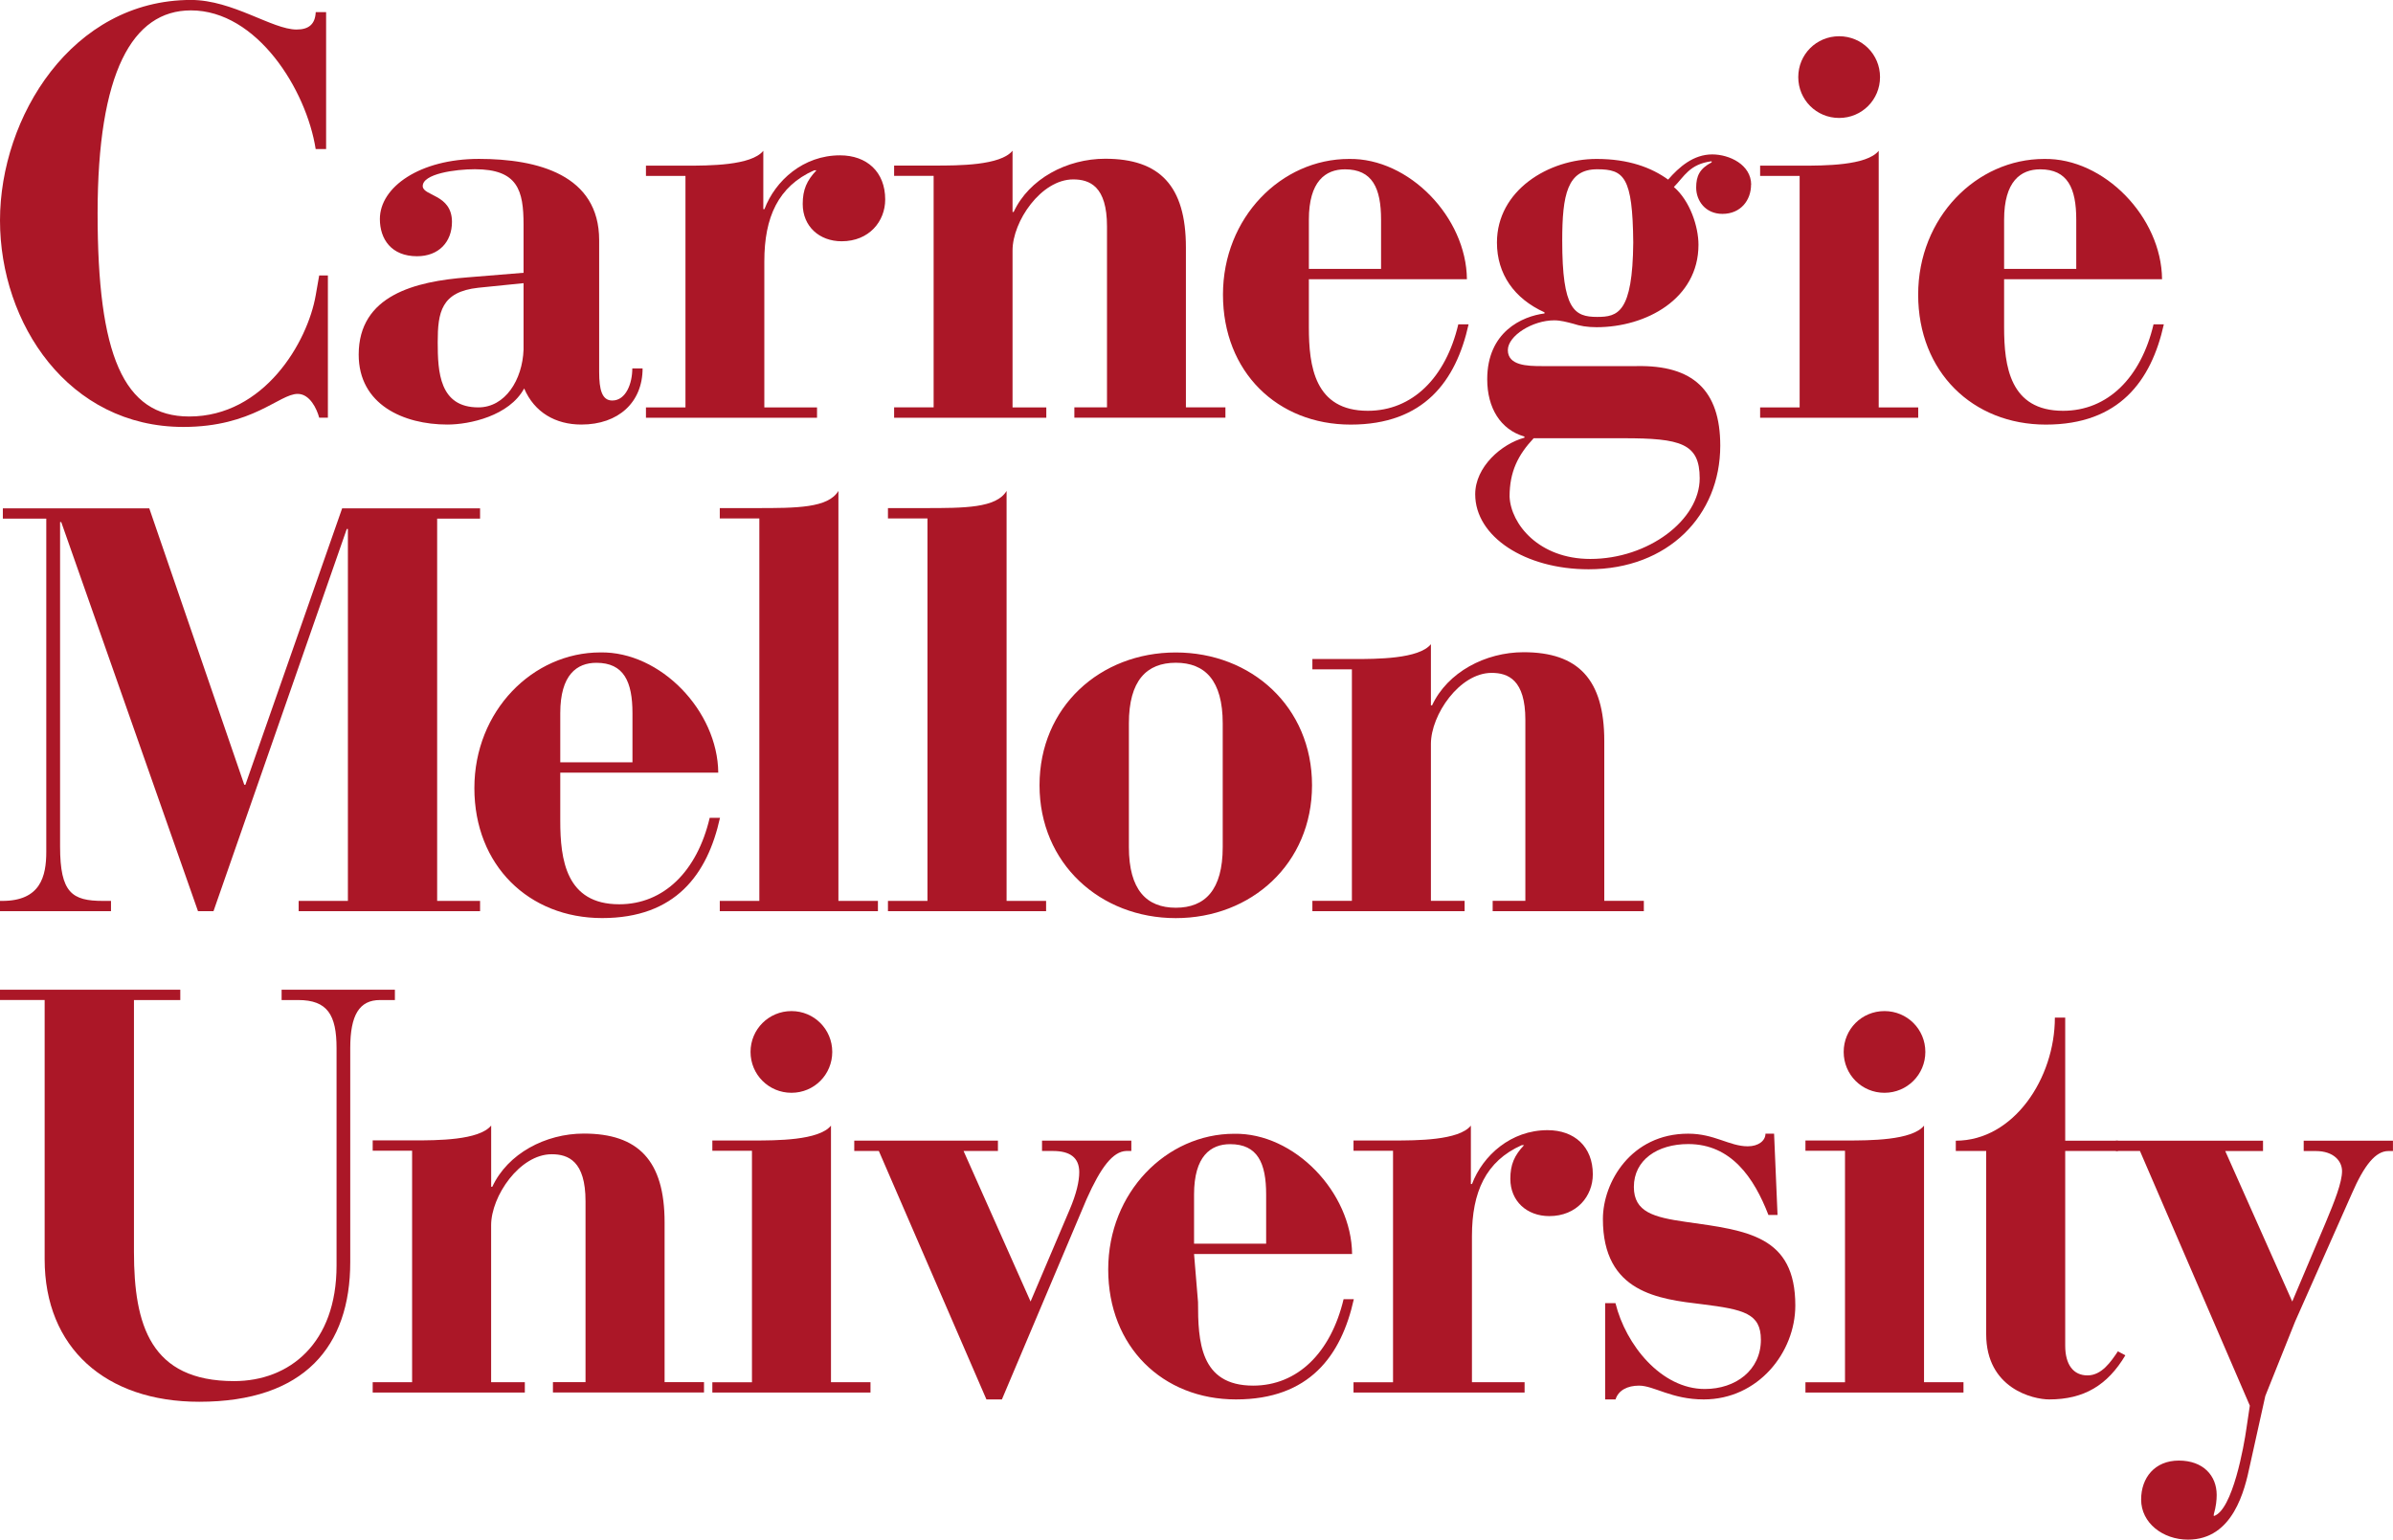
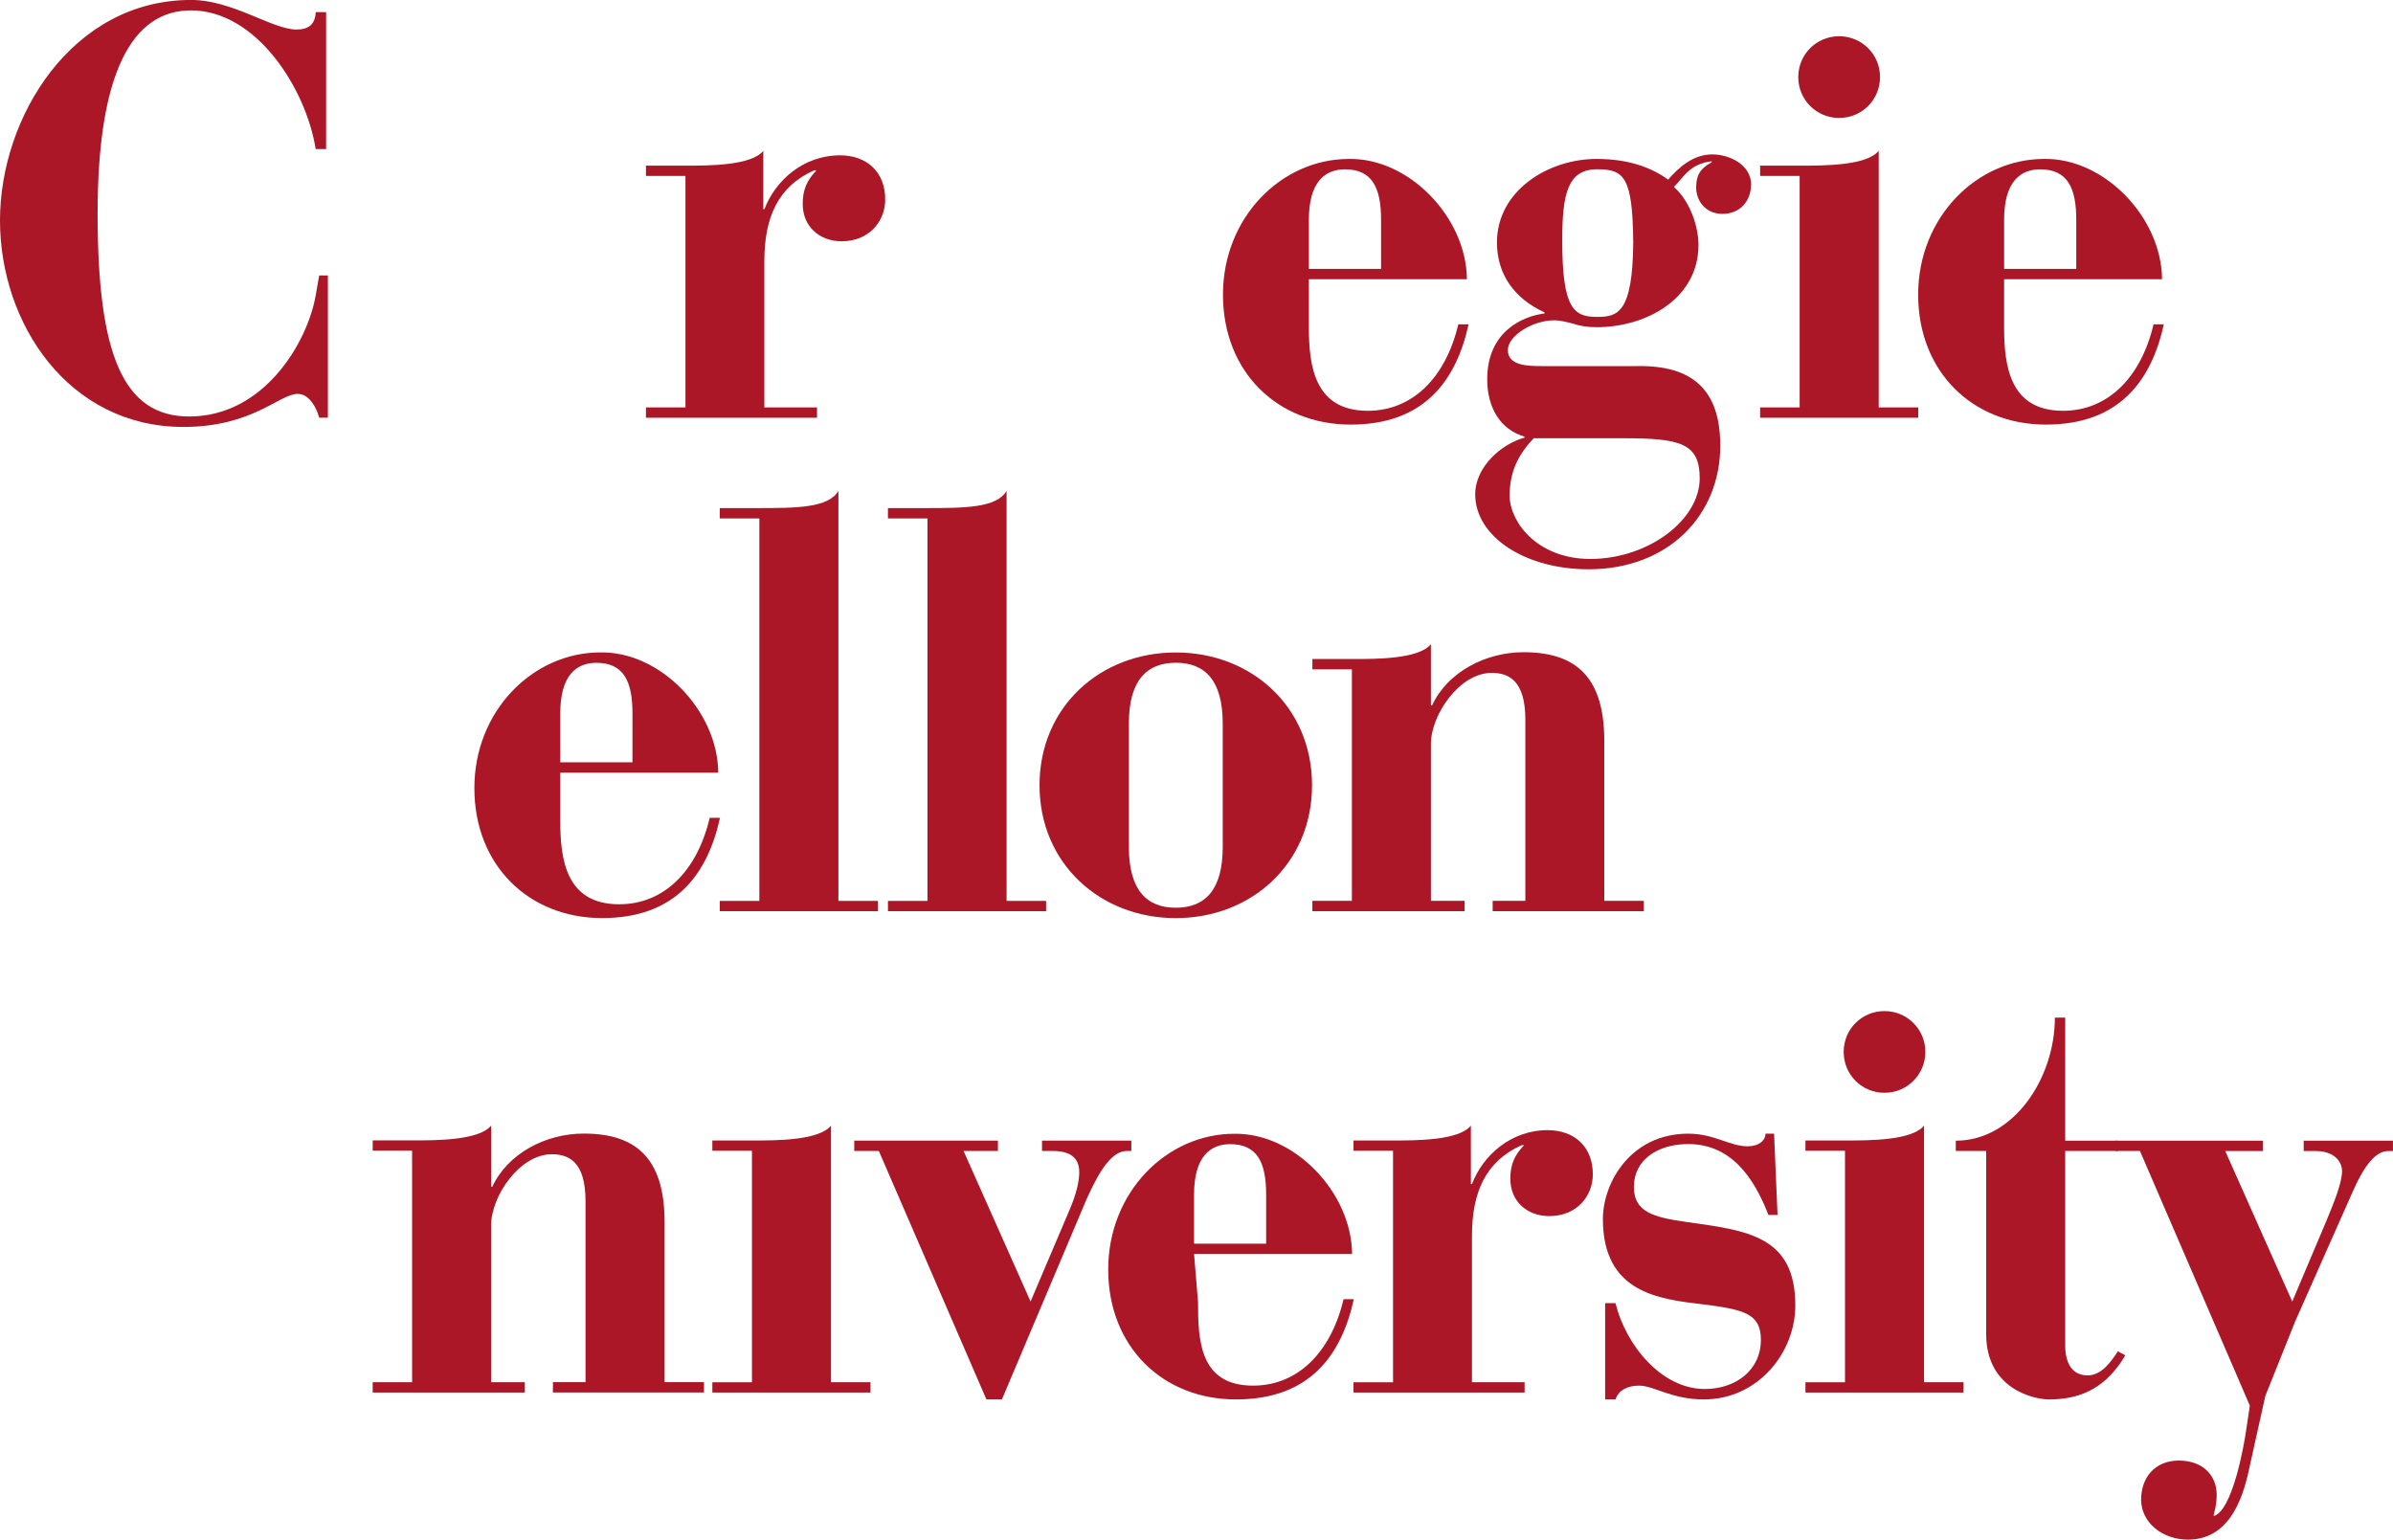
<svg xmlns="http://www.w3.org/2000/svg" id="b" viewBox="0 0 470 302.41">
  <defs>
    <style>.d{fill:#ab1727;stroke-width:0px;}</style>
  </defs>
  <g id="c">
    <path class="d" d="M64.06,2.38h-2.05c-.11,2.39-1.38,3.42-3.76,3.42-4.79,0-12.53-5.81-20.74-5.81C14.13,0,0,23.02,0,43.29s13.45,40.57,36.01,40.57c13.68,0,18.81-6.49,22.46-6.49,2.4,0,3.77,2.97,4.22,4.67h1.71v-27.93h-1.71l-.68,3.88c-1.6,9.24-10.14,23.82-24.84,23.82-13,0-18-12.2-18-39.89S25.99,2.04,37.5,2.04c12.99,0,22.68,15.61,24.5,27.24h2.05V2.38h0Z" />
-     <path class="d" d="M126.21,72.37h-2.02c0,2.93-1.24,6.3-3.94,6.3-2.02,0-2.57-2.13-2.57-5.62v-25.87c0-12.82-12.04-15.97-23.62-15.97s-19.45,5.52-19.45,11.81c0,3.94,2.25,7.31,7.3,7.31,4.27,0,6.86-2.81,6.86-6.75,0-5.39-5.61-5.06-5.74-6.97-.1-2.48,6.41-3.37,10.24-3.37,8.42,0,9.56,4.14,9.56,10.9v9.44l-11.02.9c-10.22.79-21.36,3.49-21.36,15.18,0,9.79,8.77,13.73,17.43,13.73,4.38,0,12.14-1.7,15.07-7.09,2.02,4.72,6.18,7.09,11.23,7.09,7.31,0,12.03-4.39,12.03-11.03M102.83,68.67c-.22,5.96-3.61,11.35-8.88,11.35-7.65,0-7.98-6.96-7.98-12.81s.67-9.9,7.98-10.69l8.88-.9v13.05Z" />
    <path class="d" d="M126.84,82.05h33.63v-2.03h-10.35v-28.69c0-8.65,2.7-14.73,9.79-17.88h.45c-1.91,2.02-2.7,3.81-2.7,6.62,0,4.39,3.26,7.32,7.65,7.32,5.4,0,8.55-3.92,8.55-8.21,0-5.41-3.6-8.67-8.88-8.67-7.2,0-12.71,4.95-14.84,10.58h-.22v-11.47c-2.36,2.92-10.68,2.92-15.29,2.92h-7.76v2.02h7.76v45.47h-7.76v2.03h0Z" />
-     <path class="d" d="M175.6,82.05h29.9v-2.03h-6.63v-30.83c0-5.72,5.62-13.95,11.91-13.95,3.26,0,6.64,1.36,6.64,9.22v35.55h-6.41v2.03h29.67v-2.03h-7.76v-31.39c0-12.15-5.17-17.44-15.85-17.44-7.52,0-14.95,3.93-17.98,10.45h-.22v-12.03c-2.36,2.92-10.67,2.92-15.28,2.92h-7.98v2.02h7.76v45.47h-7.76v2.03h0Z" />
    <path class="d" d="M257.07,54.84h31.04c-.11-12.14-11.36-23.83-23.17-23.62-13.26,0-24.74,11.48-24.74,26.65s10.68,25.53,25.08,25.53,20.69-8.55,23.16-19.69h-2.02c-2.47,10.46-9,16.98-17.77,16.98-10.46,0-11.58-8.77-11.58-16.41v-9.44h0ZM257.07,52.81v-9.66c0-7.54,3.27-9.89,7.09-9.89,5.39,0,7.09,3.7,7.09,9.89v9.66h-14.17Z" />
    <path class="d" d="M343.94,36.29c0-3.94-4.27-5.96-7.65-5.96-3.7,0-6.51,2.48-8.66,4.95-3.27-2.36-7.75-4.06-14.05-4.06-9.44,0-19.57,6.18-19.57,16.42,0,6.18,3.38,11.01,9.34,13.71v.22c-4.39.56-11.25,3.6-11.25,12.93,0,5.61,2.59,9.89,7.31,11.25v.22c-4.5,1.22-9.67,5.72-9.67,11.12,0,8.32,9.79,14.73,22.27,14.73,15.62,0,25.86-10.57,25.86-24.28,0-10.91-5.4-15.85-16.42-15.63h-18.67c-2.81,0-6.63-.11-6.63-3.14,0-2.82,4.84-5.85,9.11-5.85,1.24,0,2.47.34,3.71.66,1.34.45,2.81.69,4.61.69,9.67,0,20.01-5.52,20.01-16.19,0-3.6-1.68-8.65-4.83-11.35,2.02-2.02,3.04-4.5,7.42-5.06v.22c-2.36,1.23-3.04,2.69-3.04,4.95,0,2.58,1.8,5.17,5.16,5.17,3.61,0,5.62-2.71,5.62-5.74M301.22,86.08h17.65c11.24,0,14.96,1.01,14.96,7.87,0,8.21-10.12,15.84-21.48,15.84-10.12,0-15.62-6.86-15.86-12.24,0-4.95,1.69-8.21,4.73-11.47M320.78,47.64c-.12,13.82-3.04,14.61-7.09,14.61-4.5,0-6.86-1.46-6.86-14.96,0-9.09,1.01-14.04,6.86-14.04,5.28,0,6.97,1.46,7.09,14.39" />
    <path class="d" d="M345.69,82.05h31.06v-2.03h-7.76V29.62c-2.36,2.92-10.69,2.92-15.3,2.92h-7.99v2.02h7.76v45.47h-7.76v2.03h0Z" />
    <path class="d" d="M353.19,15.14c0,4.46,3.56,8.03,8.03,8.03s8.03-3.58,8.03-8.03-3.56-8.02-8.03-8.02-8.03,3.56-8.03,8.02" />
    <path class="d" d="M393.62,54.84h31.02c-.1-12.14-11.35-23.83-23.16-23.62-13.26,0-24.74,11.48-24.74,26.65s10.7,25.53,25.08,25.53,20.7-8.55,23.17-19.69h-2.02c-2.47,10.46-8.99,16.98-17.77,16.98-10.45,0-11.58-8.77-11.58-16.41v-9.44ZM393.62,52.81v-9.66c0-7.54,3.26-9.89,7.09-9.89,5.39,0,7.08,3.7,7.08,9.89v9.66h-14.17Z" />
-     <path class="d" d="M0,178.98h21.8v-2.02h-1.57c-6.07,0-8.43-1.57-8.43-10.68v-63.73h.23l26.86,76.43h3.04l26.18-75.08h.22v73.06h-9.67v2.02h35.63v-2.02h-8.43v-75.09h8.43v-2.02h-27.09l-19,54.3h-.22l-18.66-54.3H.56v2.02h8.53v65.43c0,4.83-1.12,9.66-8.65,9.66h-.45v2.02h0Z" />
    <path class="d" d="M110.04,151.77h31.03c-.11-12.14-11.35-23.83-23.16-23.62-13.26,0-24.74,11.48-24.74,26.65s10.69,25.53,25.09,25.53,20.69-8.55,23.15-19.69h-2.02c-2.46,10.46-8.99,16.98-17.77,16.98-10.46,0-11.58-8.77-11.58-16.41v-9.44ZM110.04,149.74v-9.66c0-7.54,3.26-9.89,7.09-9.89,5.4,0,7.09,3.7,7.09,9.89v9.66h-14.17Z" />
    <path class="d" d="M141.37,178.98h31.06v-2.02h-7.76v-80.53c-2.03,3.37-8.22,3.37-16.21,3.37h-7.09v2.03h7.77v75.13h-7.77v2.02h0Z" />
    <path class="d" d="M174.4,178.98h31.06v-2.02h-7.76v-80.53c-2.04,3.37-8.22,3.37-16.21,3.37h-7.09v2.03h7.76v75.13h-7.76v2.02h0Z" />
    <path class="d" d="M257.69,154.24c0-15.4-11.91-26.08-26.76-26.08s-26.76,10.69-26.76,26.08,11.93,26.1,26.76,26.1,26.76-10.69,26.76-26.1M240.15,166.38c0,8.44-3.48,11.92-9.21,11.92s-9.22-3.48-9.22-11.92v-24.29c0-8.42,3.49-11.91,9.22-11.91s9.21,3.48,9.21,11.91v24.29Z" />
    <path class="d" d="M257.76,178.98h29.9v-2.03h-6.62v-30.83c0-5.72,5.62-13.95,11.92-13.95,3.25,0,6.63,1.36,6.63,9.22v35.55h-6.42v2.03h29.69v-2.03h-7.77v-31.39c0-12.15-5.16-17.44-15.84-17.44-7.53,0-14.95,3.93-17.99,10.45h-.22v-12.03c-2.36,2.92-10.68,2.92-15.29,2.92h-7.99v2.02h7.76v45.47h-7.76v2.03h0Z" />
-     <path class="d" d="M0,196.42h8.77v50.93c0,17.42,12.01,27.99,30.35,27.99,20.68,0,29.67-10.91,29.67-27.44v-42.03c0-6.52,1.8-9.44,5.85-9.44h2.92v-2.02h-22.25v2.02h3.26c5.74,0,7.53,2.92,7.53,9.44v42.72c0,15.27-9.23,22.69-20.13,22.69-16.41,0-19.66-11.01-19.66-25.39v-49.46h9.1v-2.02H0v2.02h0Z" />
    <path class="d" d="M73.18,273.53h29.9v-2.03h-6.62v-30.83c0-5.72,5.6-13.95,11.9-13.95,3.27,0,6.64,1.36,6.64,9.22v35.55h-6.4v2.03h29.67v-2.03h-7.74v-31.39c0-12.15-5.18-17.44-15.86-17.44-7.53,0-14.96,3.93-17.98,10.45h-.22v-12.03c-2.37,2.92-10.68,2.92-15.3,2.92h-7.97v2.02h7.74v45.47h-7.74v2.03Z" />
    <path class="d" d="M139.91,273.53h31.06v-2.03h-7.76v-50.4c-2.37,2.92-10.69,2.92-15.31,2.92h-7.99v2.02h7.78v45.47h-7.78v2.03Z" />
-     <path class="d" d="M147.41,206.62c0,4.46,3.58,8.03,8.04,8.03s8.01-3.58,8.01-8.03-3.56-8.02-8.01-8.02-8.04,3.56-8.04,8.02" />
    <path class="d" d="M193.74,274.88h3.04l16.64-39.36c2.81-6.3,5.17-9.33,7.76-9.44h1.02v-2.03h-17.54v2.03h2.15c3.25,0,5.16,1.23,5.16,4.16,0,1.81-.56,4.27-1.91,7.42l-7.65,17.99-13.16-29.57h6.75v-2.03h-28.22v2.03h4.83l21.13,48.8Z" />
    <path class="d" d="M234.52,246.32h31.04c-.11-12.14-11.35-23.83-23.15-23.62-13.28,0-24.75,11.48-24.75,26.65s10.69,25.53,25.09,25.53,20.68-8.55,23.15-19.69h-2.01c-2.49,10.46-9,16.98-17.77,16.98-10.46,0-10.82-8.77-10.82-16.41l-.78-9.44h0ZM234.52,244.29v-9.66c0-7.54,3.27-9.89,7.09-9.89,5.39,0,7.07,3.7,7.07,9.89v9.66h-14.17,0Z" />
    <path class="d" d="M265.82,273.53h33.62v-2.03h-10.34v-28.69c0-8.65,2.7-14.73,9.79-17.88h.45c-1.91,2.02-2.7,3.81-2.7,6.62,0,4.39,3.25,7.32,7.65,7.32,5.4,0,8.55-3.92,8.55-8.21,0-5.41-3.6-8.67-8.89-8.67-7.19,0-12.7,4.95-14.84,10.58h-.22v-11.47c-2.36,2.92-10.68,2.92-15.29,2.92h-7.76v2.02h7.76v45.47h-7.76v2.03h0Z" />
    <path class="d" d="M315.27,274.88h2.03c.57-1.81,2.36-2.71,4.62-2.71,2.92,0,6.4,2.71,12.7,2.71,10.69,0,17.99-9.23,17.99-18.45,0-13.72-9.44-14.73-21.48-16.42-6.3-.9-10.23-1.92-10.23-6.87,0-5.28,4.61-8.42,10.68-8.42,8.43,0,12.93,6.62,15.75,13.93h1.79l-.68-15.97h-1.69c0,1.35-1.34,2.48-3.48,2.48-3.6,0-6.53-2.48-11.7-2.48-11.24,0-16.75,9.57-16.75,16.76,0,14.51,11.01,15.73,19.55,16.75,8.11,1.02,11.48,1.8,11.48,6.97,0,5.97-4.94,9.67-11.02,9.67-8.54,0-15.52-8.65-17.54-16.86h-2.03v18.89h0Z" />
    <path class="d" d="M354.6,273.53h31.04v-2.03h-7.75v-50.4c-2.36,2.92-10.69,2.92-15.3,2.92h-7.99v2.02h7.77v45.47h-7.77v2.03Z" />
    <path class="d" d="M362.11,206.62c0,4.46,3.55,8.03,8.01,8.03s8.03-3.58,8.03-8.03-3.56-8.02-8.03-8.02-8.01,3.56-8.01,8.02" />
    <path class="d" d="M390.1,226.08v35.98c0,10.68,9.22,12.82,12.37,12.82,6.86,0,11.47-2.81,14.96-8.66l-1.46-.79c-1.36,2.02-3.17,4.73-5.97,4.73s-4.38-2.14-4.38-5.84v-38.24h10.35v-2.02h-10.35v-24.18h-2.03c0,11.92-8.1,24.18-19.46,24.18v2.02h5.97Z" />
    <path class="d" d="M415.59,226.08h4.71l21.58,50.02-.67,4.49c-.45,3.27-2.71,16.09-6.41,17.2v-.33c.45-1.58.57-2.81.57-3.82,0-3.83-2.69-6.75-7.43-6.75s-7.41,3.38-7.41,7.65c0,4.61,4.27,7.88,9.21,7.88,8.89,0,11.14-9.79,12.14-14.51l3.04-13.71,5.85-14.61,11.12-25.08c2.48-5.72,4.72-8.42,7.2-8.42h.9v-2.03h-17.53v2.03h2.36c3.59,0,5.17,2.03,5.17,3.94,0,2.23-1.47,5.95-3.26,10.22l-6.52,15.4-13.16-29.56h7.42v-2.03h-28.89v2.03h0Z" />
  </g>
</svg>